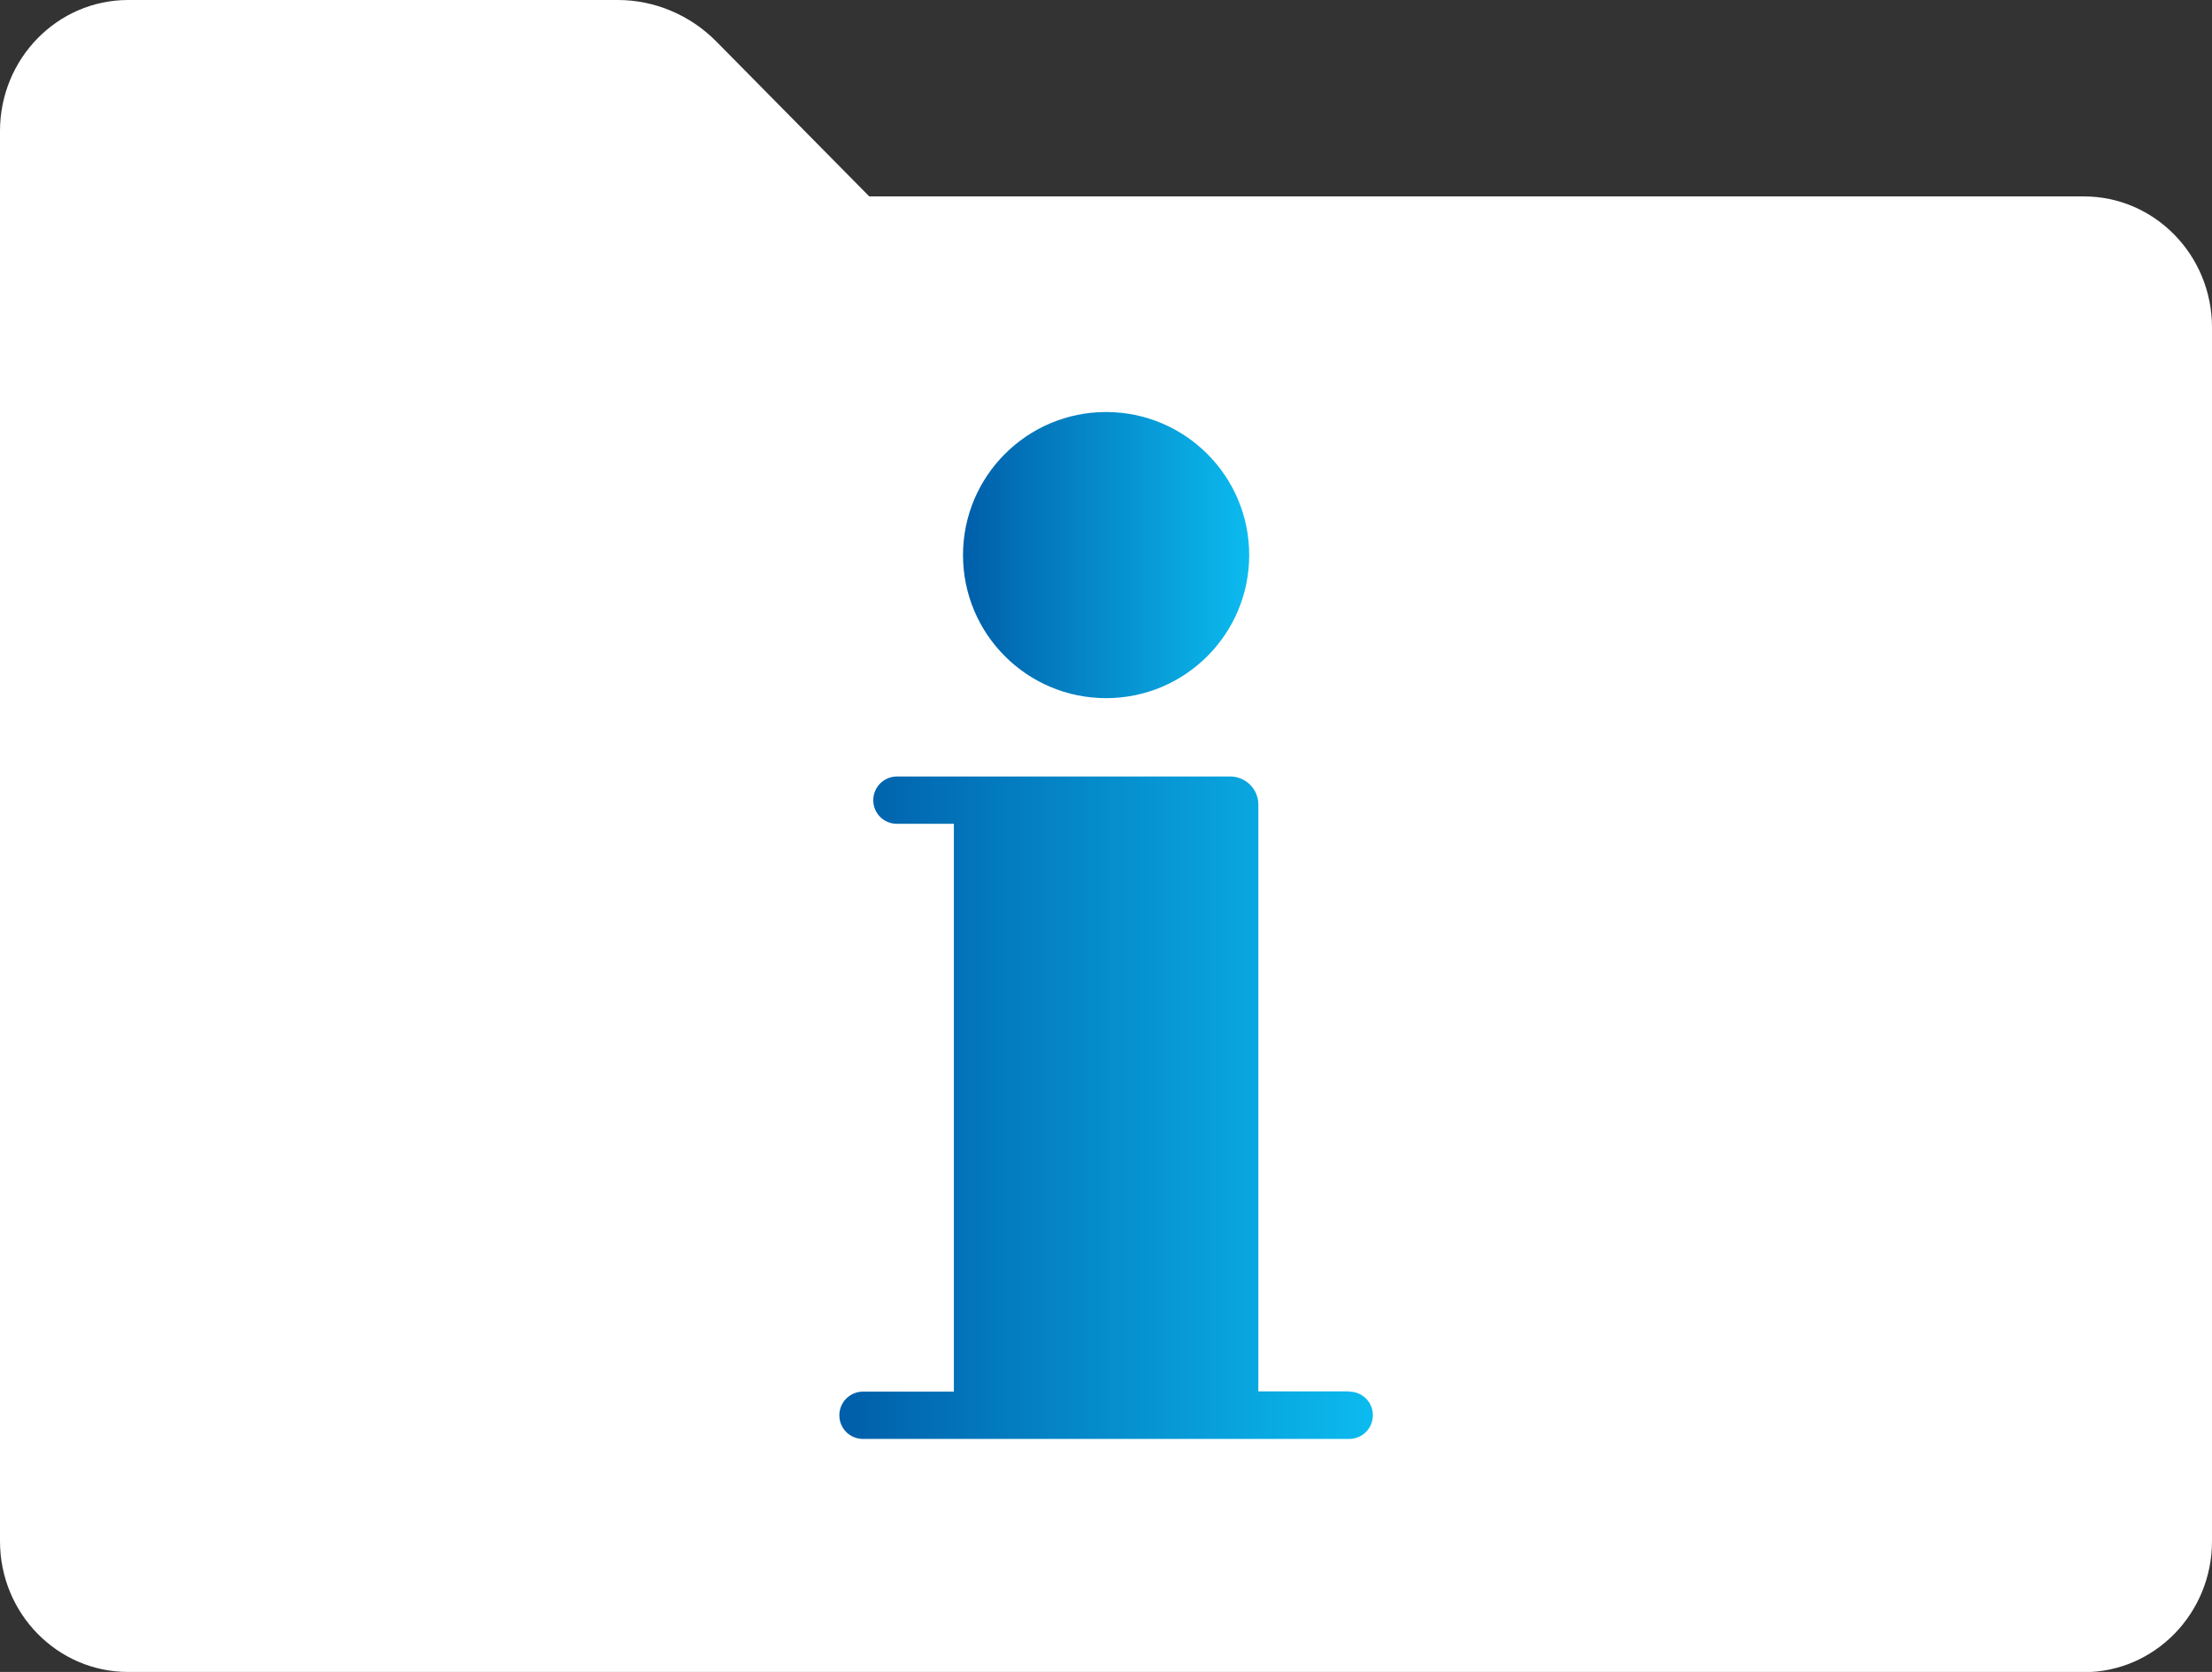
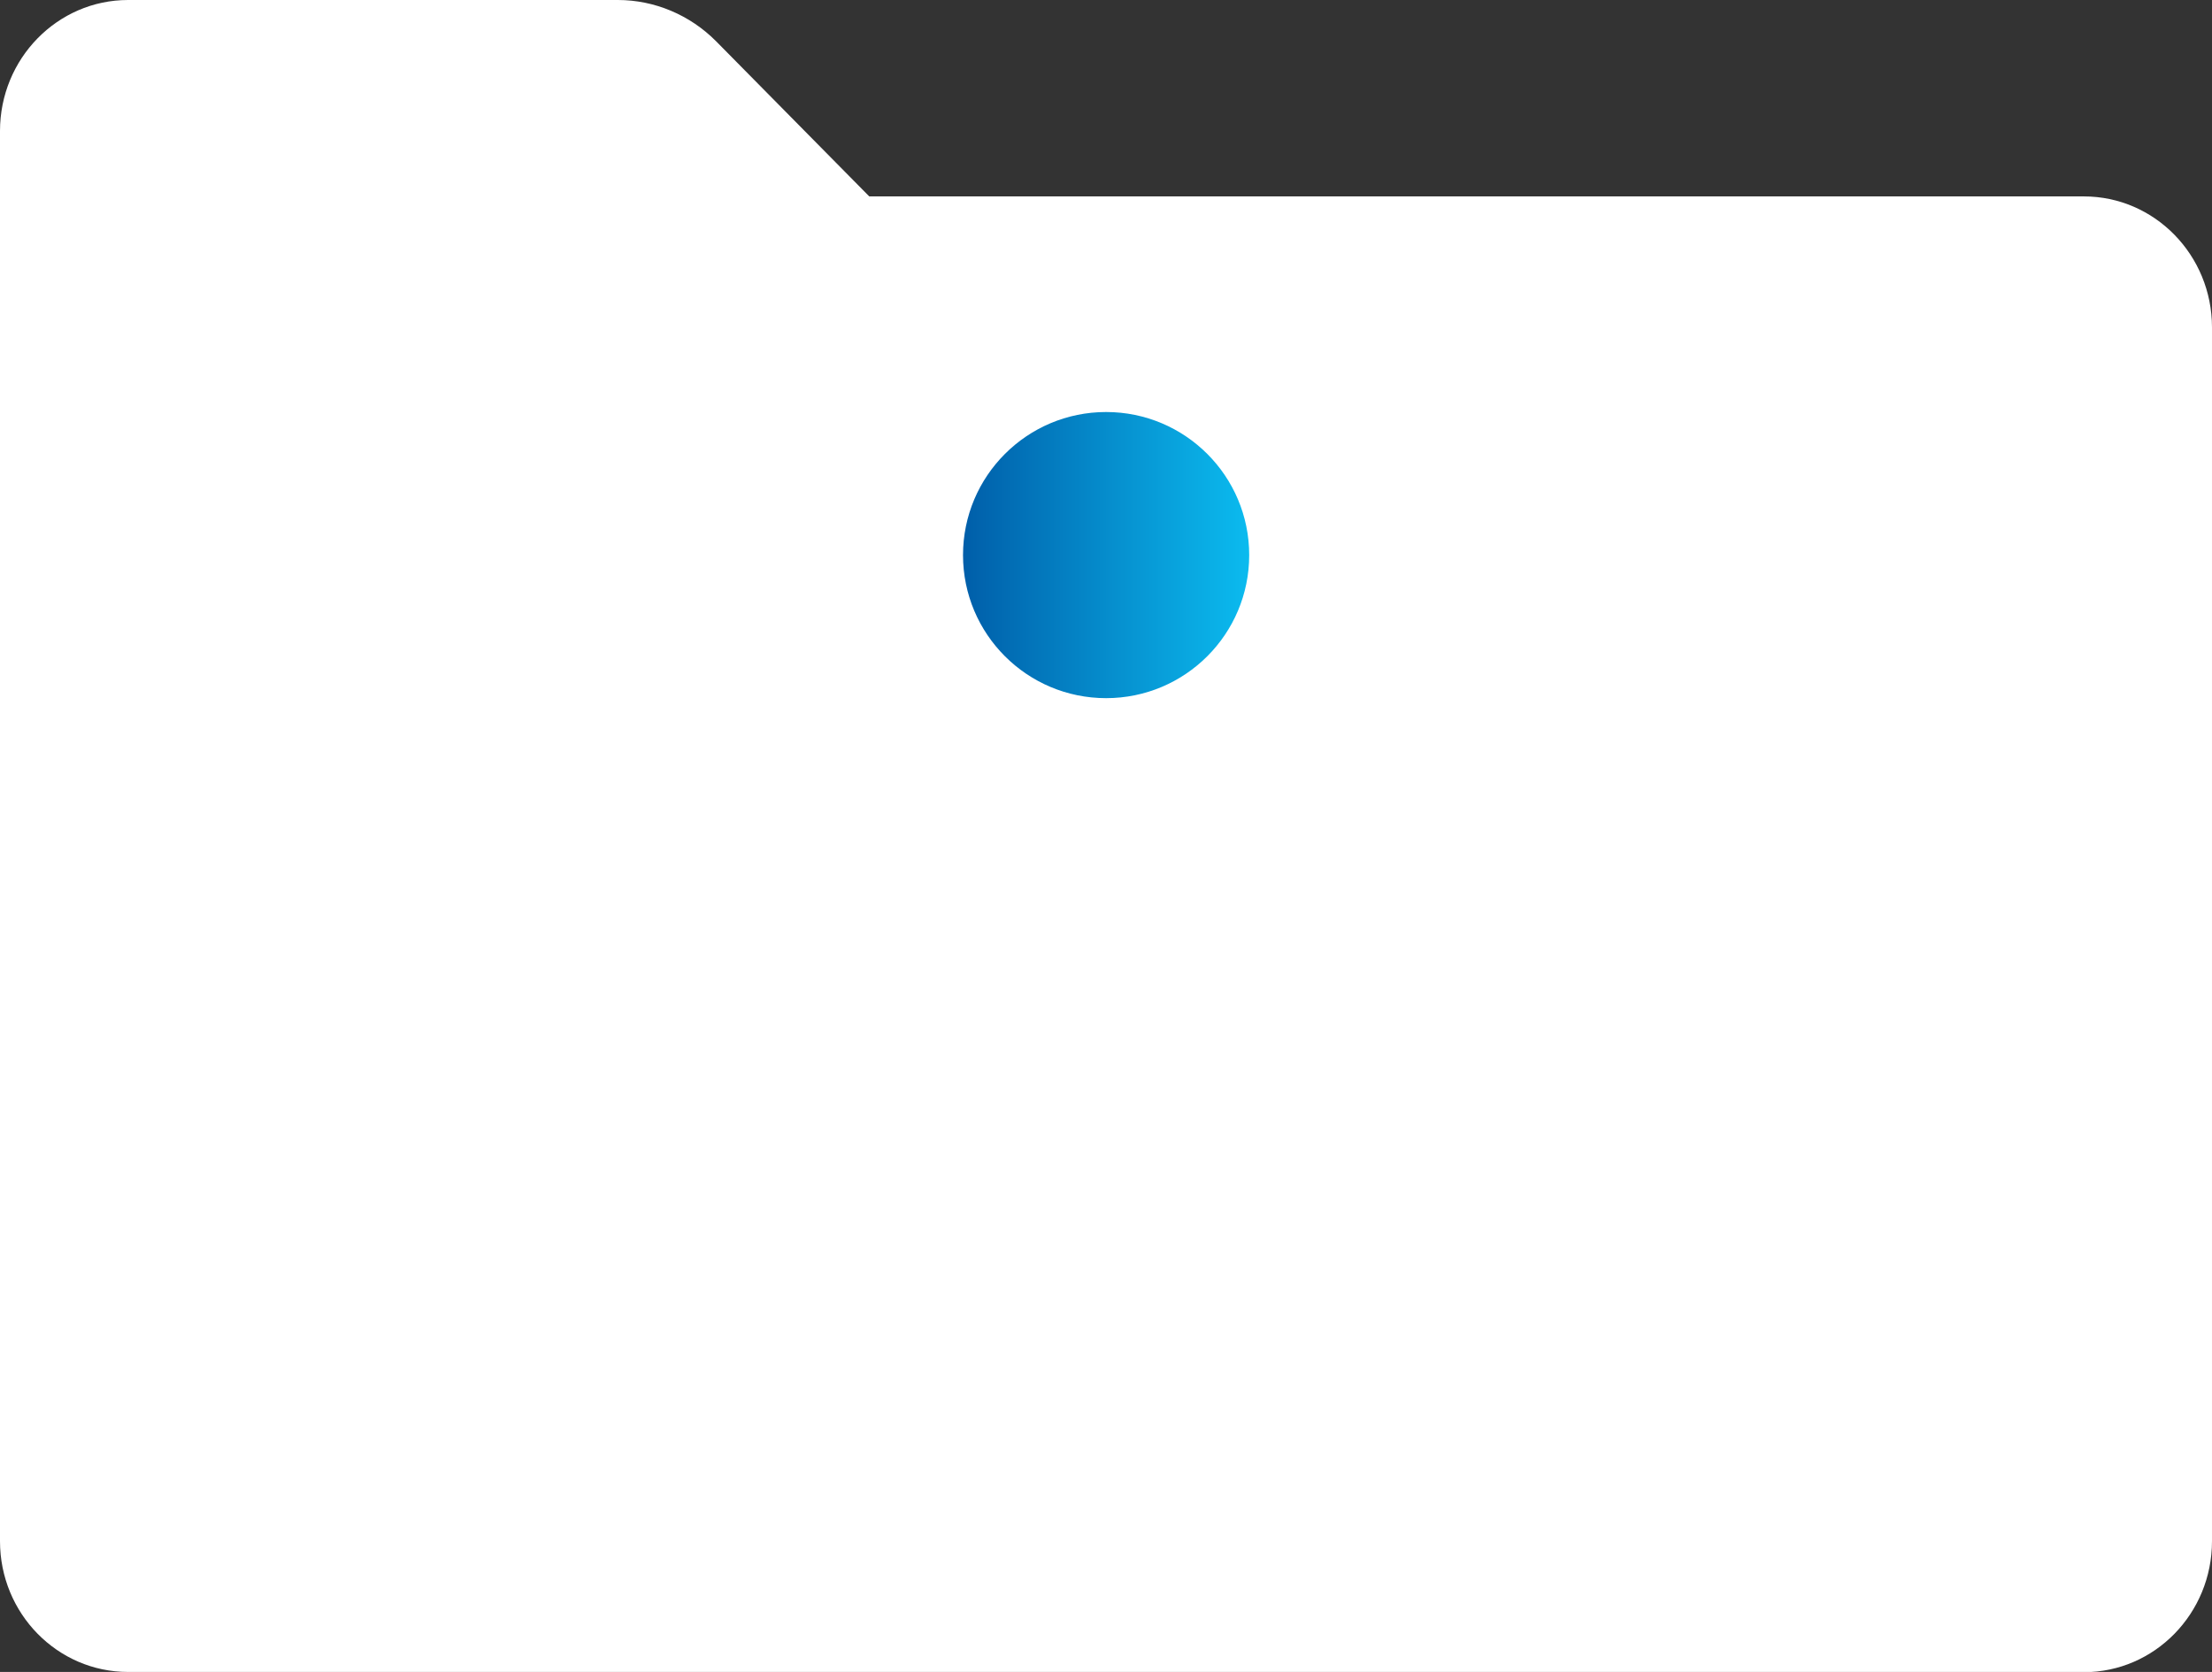
<svg xmlns="http://www.w3.org/2000/svg" xmlns:xlink="http://www.w3.org/1999/xlink" id="Informationen" width="99.09" height="74.91" viewBox="0 0 99.09 74.91">
  <rect x="0" y="0" width="99.09" height="74.91" fill="#333333" stroke="none" />
  <defs>
    <style>
      .cls-1 {
        fill: #fff;
      }

      .cls-1, .cls-2, .cls-3 {
        stroke-width: 0px;
      }

      .cls-2 {
        fill: url(#Neues_Verlaufsfeld_1);
      }

      .cls-3 {
        fill: url(#Neues_Verlaufsfeld_1-2);
      }
    </style>
    <linearGradient id="Neues_Verlaufsfeld_1" data-name="Neues Verlaufsfeld 1" x1="43.13" y1="24.87" x2="55.96" y2="24.87" gradientUnits="userSpaceOnUse">
      <stop offset="0" stop-color="#005ea9" />
      <stop offset="1" stop-color="#0bbbef" />
    </linearGradient>
    <linearGradient id="Neues_Verlaufsfeld_1-2" data-name="Neues Verlaufsfeld 1" x1="37.6" y1="49.62" x2="61.49" y2="49.62" xlink:href="#Neues_Verlaufsfeld_1" />
  </defs>
  <path class="cls-1" d="m93.36,74.91H5.74C2.57,74.91,0,72.29,0,69.05V5.87C0,2.63,2.57,0,5.74,0h21.94C29.32,0,30.91.67,32.08,1.85l6.86,6.95h54.41c3.17,0,5.74,2.63,5.74,5.87v54.38c0,3.24-2.57,5.87-5.74,5.87Z" />
  <g>
    <circle class="cls-2" cx="49.55" cy="24.87" r="6.41" />
-     <path class="cls-3" d="m60.44,62.34h-4.07v-26.29c0-.7-.57-1.26-1.26-1.26h-14.93c-.58,0-1.06.47-1.06,1.06s.47,1.06,1.06,1.06h2.55v25.44h-4.07c-.58,0-1.06.47-1.06,1.06s.47,1.06,1.06,1.06h21.78c.58,0,1.06-.47,1.06-1.06s-.47-1.06-1.06-1.06Z" />
  </g>
</svg>